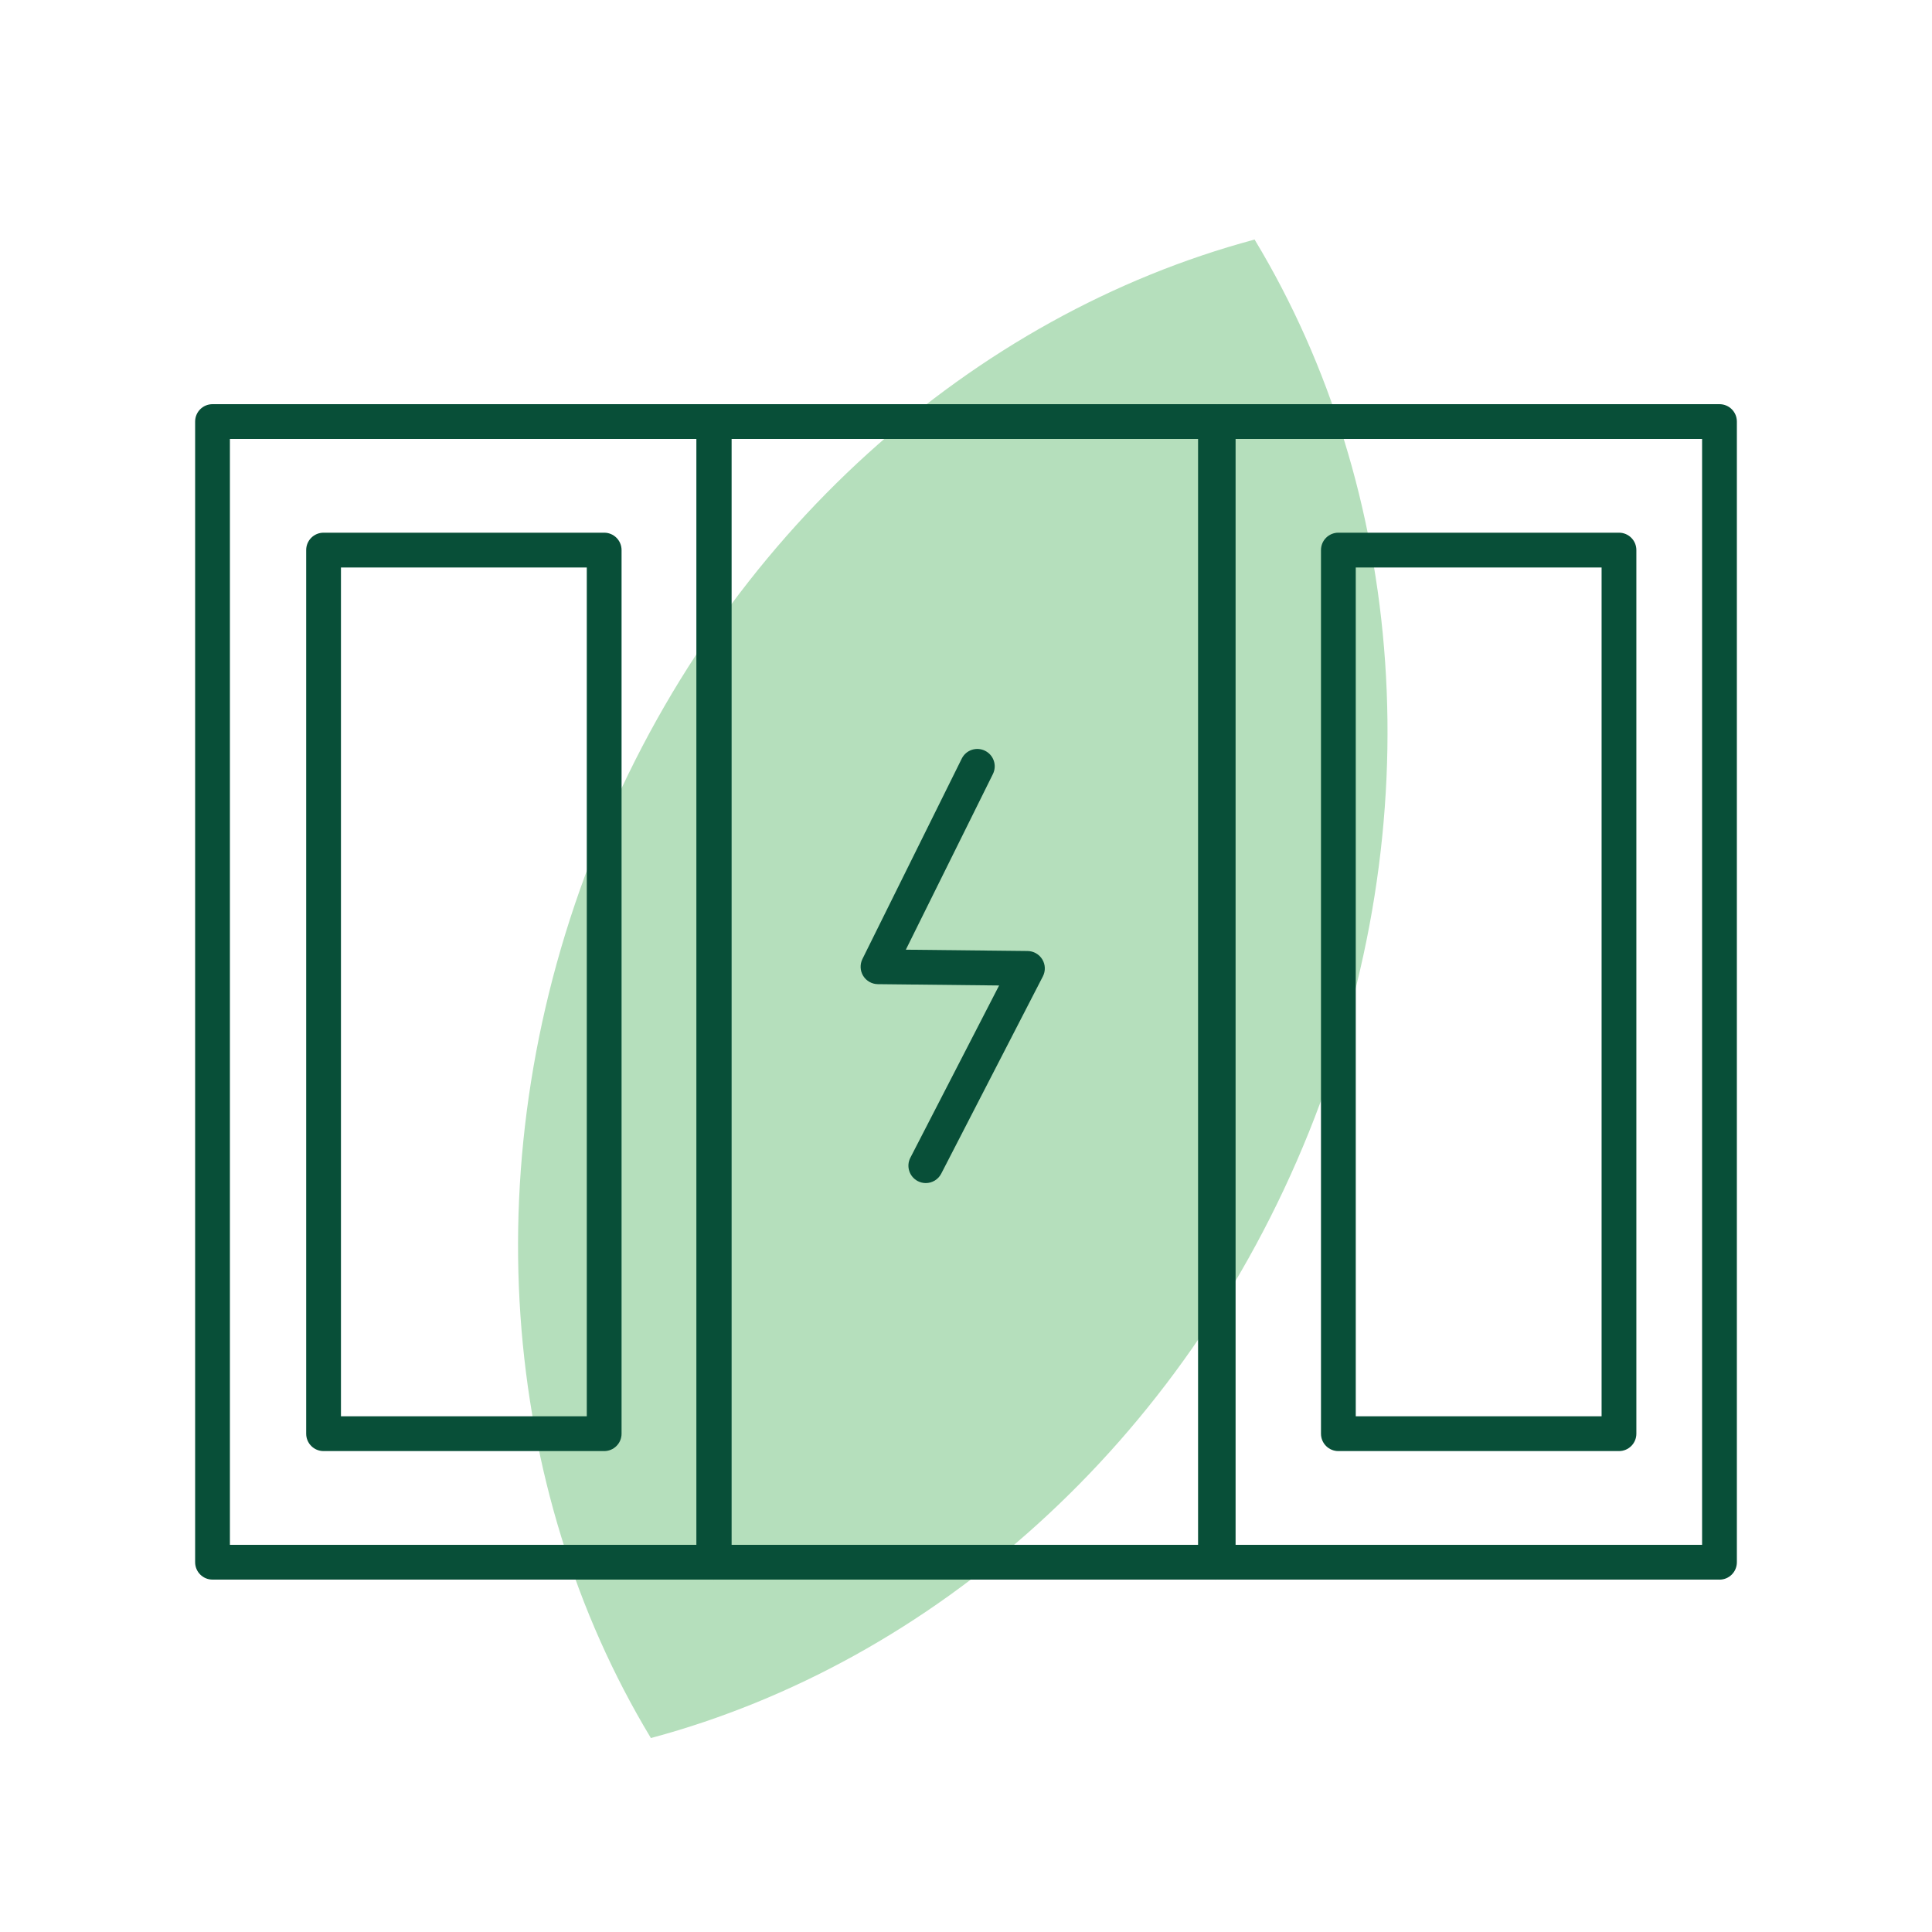
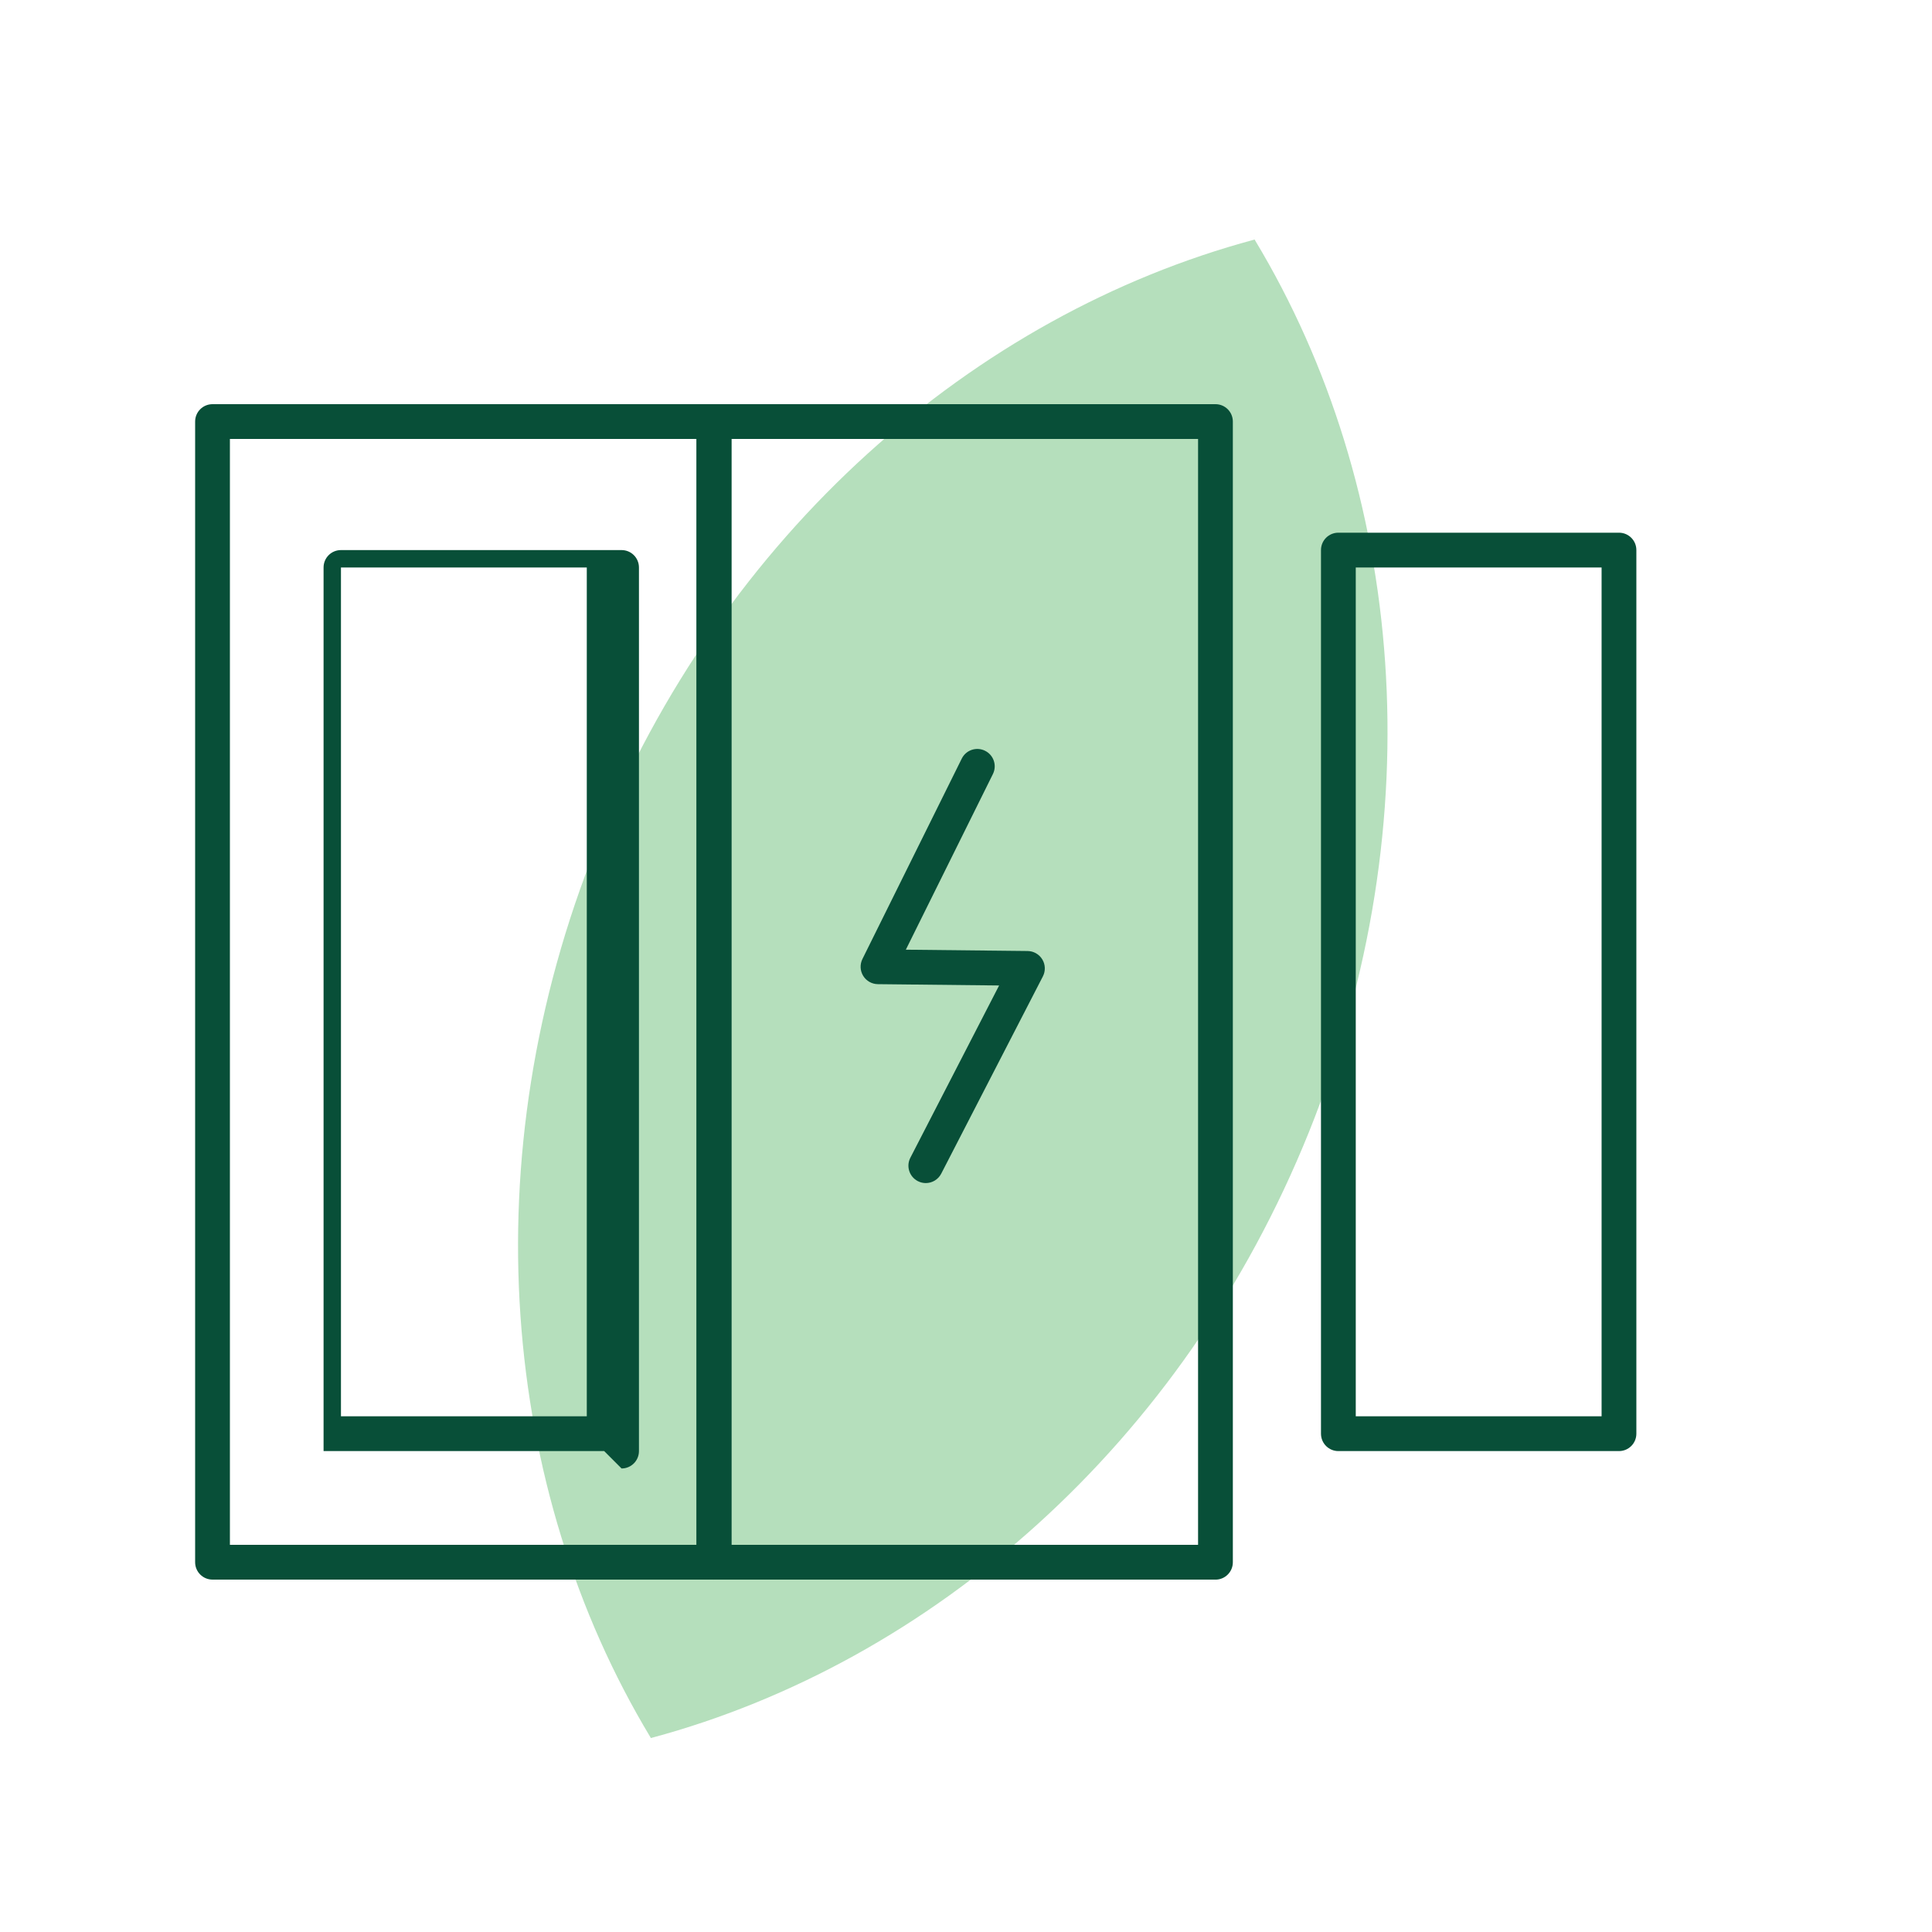
<svg xmlns="http://www.w3.org/2000/svg" viewBox="0 0 500 500">
  <g id="b">
    <path d="M154.43,218.76c32.58-80.84,97.79-137.26,170.02-156.7l.26-.07.13.26c38.59,64.07,46.46,149.94,13.89,230.78-32.59,80.84-97.78,137.25-170,156.7l-.29.08-.13-.24c-38.58-64.09-46.45-149.96-13.88-230.8" style="fill:#b5dfbc;" />
  </g>
  <g id="c">
    <path d="M239.6,306.18c-.69,0-1.4-.16-2.06-.5-2.21-1.14-3.08-3.85-1.94-6.06l22.97-44.58-31.39-.34c-1.55-.02-2.98-.83-3.79-2.15-.81-1.32-.88-2.96-.2-4.35l25.71-51.87c1.1-2.23,3.8-3.14,6.03-2.03,2.23,1.1,3.14,3.8,2.03,6.03l-22.53,45.45,31.51.34c1.56.02,3,.84,3.81,2.18.81,1.34.86,3,.15,4.38l-26.31,51.06c-.8,1.55-2.37,2.44-4,2.44Z" style="fill:#084f38;" />
-     <path d="M156.36,375.54h-72.62c-2.49,0-4.5-2.01-4.5-4.5v-228.68c0-2.49,2.01-4.5,4.5-4.5h72.62c2.49,0,4.5,2.01,4.5,4.5v228.68c0,2.49-2.01,4.5-4.5,4.5ZM88.24,366.54h63.62v-219.68h-63.62v219.68Z" style="fill:#084f38;" />
+     <path d="M156.36,375.54h-72.62v-228.68c0-2.49,2.01-4.5,4.5-4.5h72.62c2.49,0,4.5,2.01,4.5,4.5v228.68c0,2.49-2.01,4.5-4.5,4.5ZM88.24,366.54h63.62v-219.68h-63.62v219.68Z" style="fill:#084f38;" />
    <path d="M418.99,375.54h-72.62c-2.49,0-4.5-2.01-4.5-4.5v-228.68c0-2.49,2.01-4.5,4.5-4.5h72.62c2.49,0,4.5,2.01,4.5,4.5v228.68c0,2.49-2.01,4.5-4.5,4.5ZM350.87,366.54h63.62v-219.68h-63.62v219.68Z" style="fill:#084f38;" />
    <path d="M184.73,408.8H55c-2.49,0-4.5-2.01-4.5-4.5V109.1c0-2.49,2.01-4.5,4.5-4.5h129.73c2.49,0,4.5,2.01,4.5,4.5v295.21c0,2.49-2.01,4.5-4.5,4.5ZM59.5,399.8h120.73V113.6H59.5v286.21Z" style="fill:#084f38;" />
    <path d="M314.56,408.8h-129.73c-2.49,0-4.5-2.01-4.5-4.5V109.1c0-2.49,2.01-4.5,4.5-4.5h129.73c2.49,0,4.5,2.01,4.5,4.5v295.21c0,2.49-2.01,4.5-4.5,4.5ZM189.33,399.8h120.73V113.6h-120.73v286.21Z" style="fill:#084f38;" />
-     <path d="M445,408.8h-129.73c-2.49,0-4.5-2.01-4.5-4.5V109.1c0-2.49,2.01-4.5,4.5-4.5h129.73c2.49,0,4.5,2.01,4.5,4.5v295.21c0,2.49-2.01,4.5-4.5,4.5ZM319.77,399.8h120.73V113.6h-120.73v286.21Z" style="fill:#084f38;" />
  </g>
</svg>